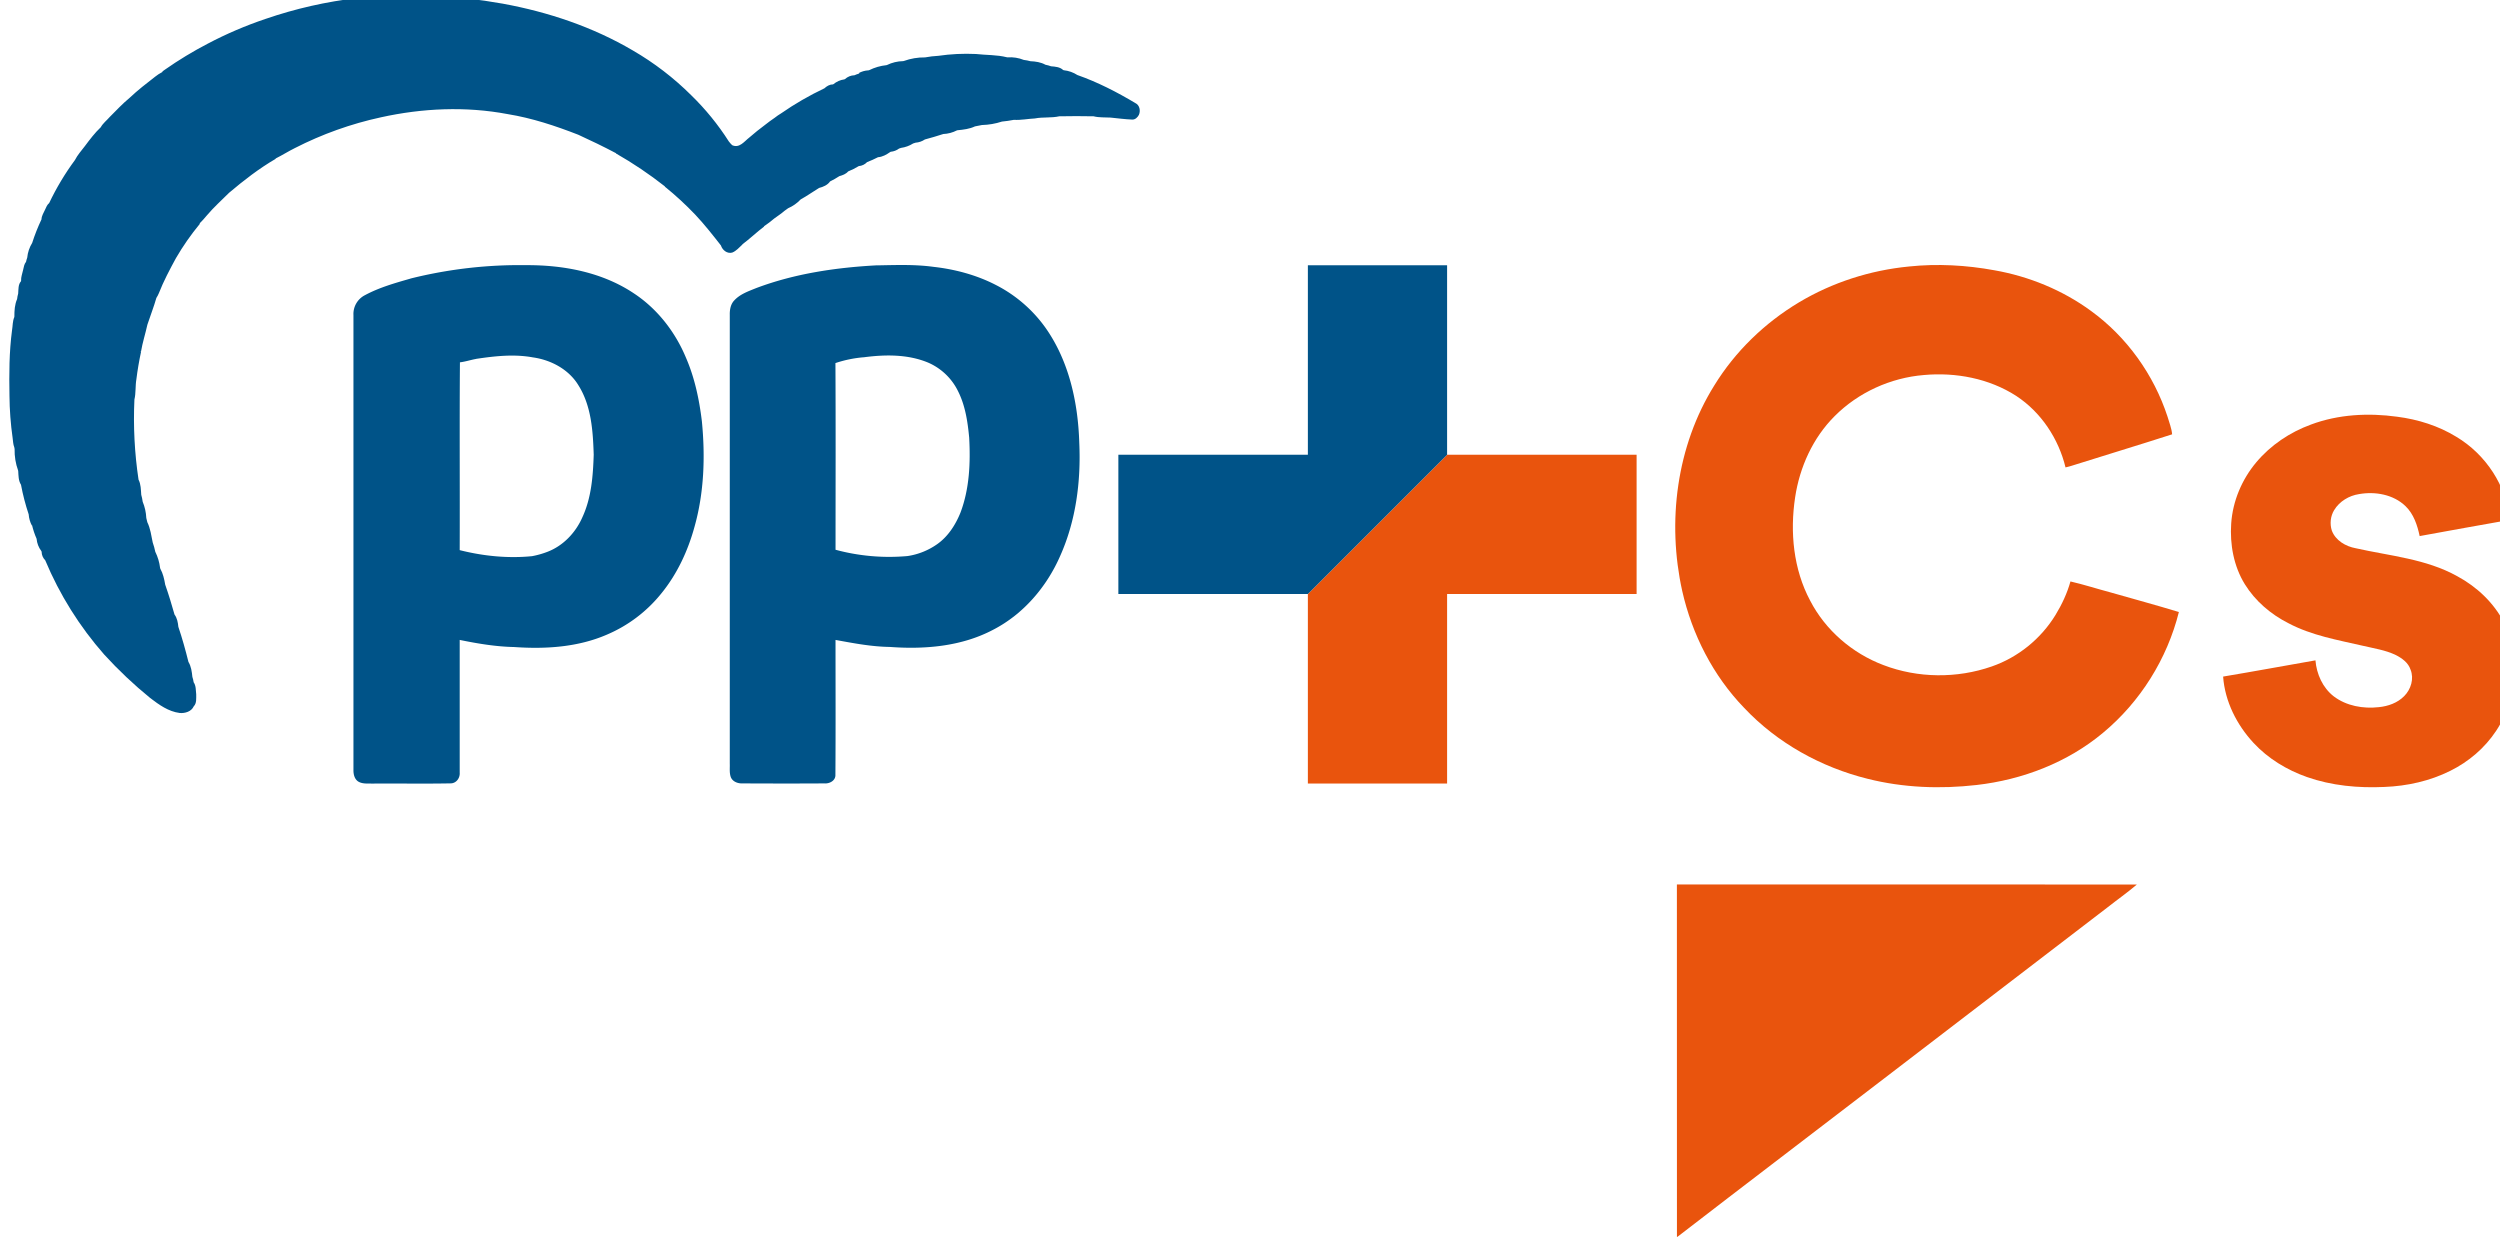
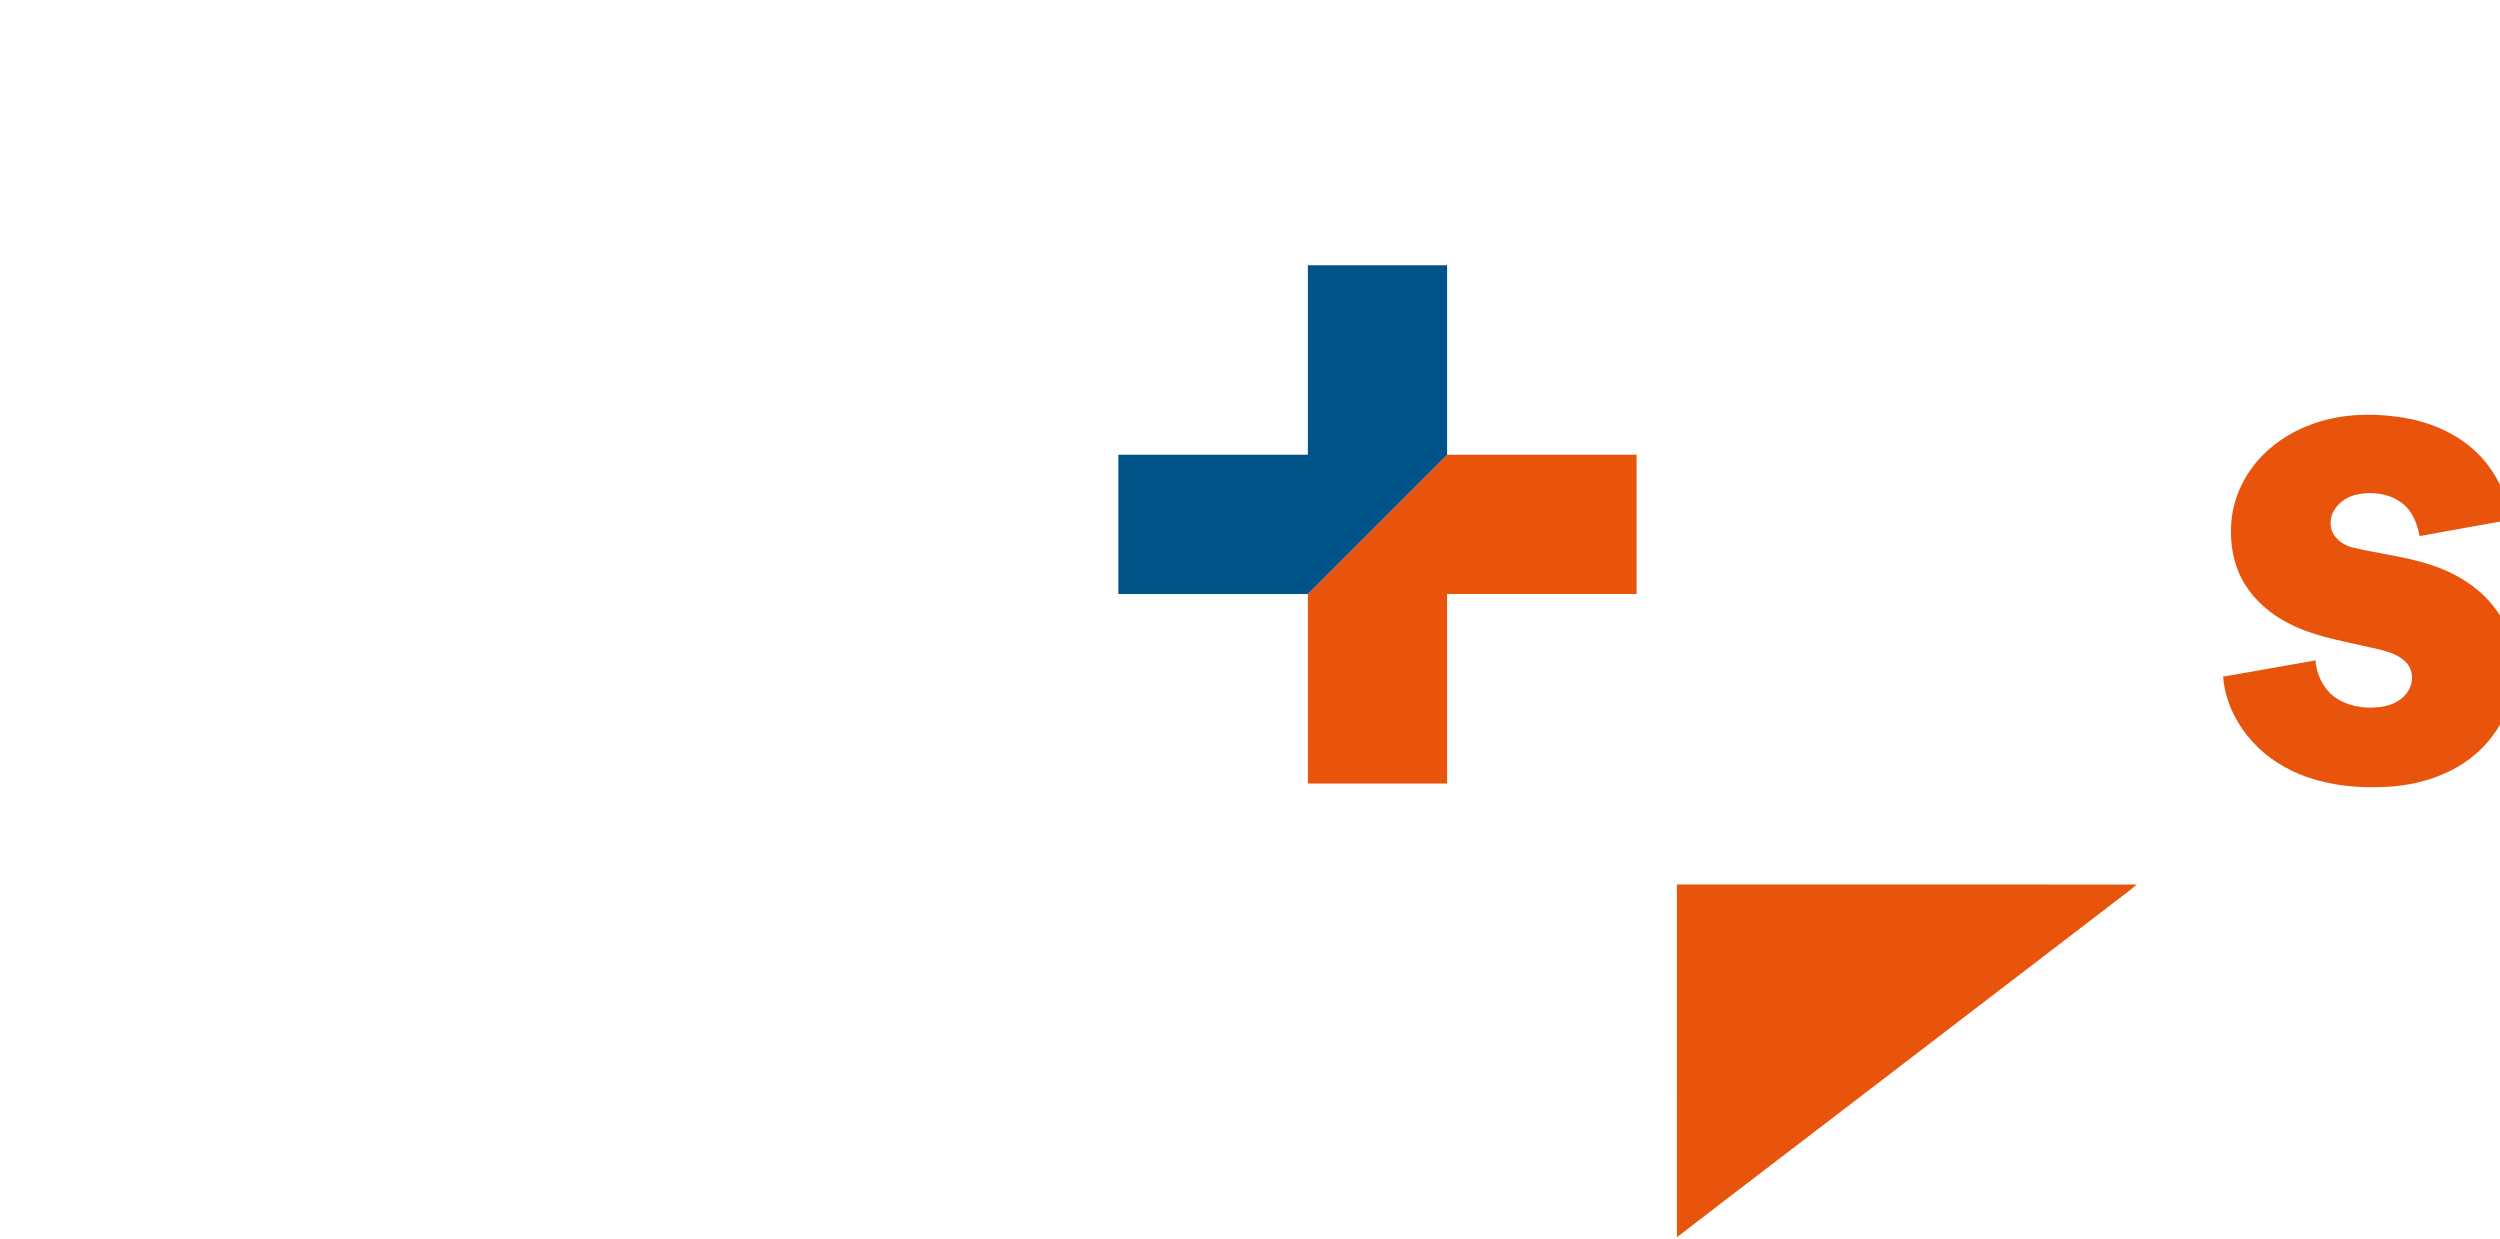
<svg xmlns="http://www.w3.org/2000/svg" xmlns:ns1="http://www.inkscape.org/namespaces/inkscape" xmlns:ns2="http://sodipodi.sourceforge.net/DTD/sodipodi-0.dtd" width="988.343" height="489.862" viewBox="0 0 261.499 129.609" version="1.1" id="svg4545" ns1:version="0.92.1 r15371" ns2:docname="PP+Cs_logo_2020.svg">
  <defs id="defs4539">
    <clipPath clipPathUnits="userSpaceOnUse" id="clipPath4683">
-       <path class="cls-4" d="m 325,198.08 -0.64,-0.14 c -24.551,2.82 -48.723,8.299 -72.09,16.34 -15.516,5.219 -30.588,11.677 -45.07,19.31 -11.545,6.006 -22.686,12.761 -33.35,20.22 -0.7,0.65 -1.93,1.07 -2.24,2 -1.895,0.971 -3.687,2.13 -5.35,3.46 -6.85,5.31 -13.72,10.62 -20,16.57 -5.51,4.54 -10.38,9.78 -15.42,14.82 -2.32,2.7 -5.4,5 -7.08,8.11 -4.63,4.38 -8.5,9.51 -12.31,14.6 -2.7,3.57 -5.87,7.06 -7.85,11 -7.762,10.515 -14.493,21.754 -20.1,33.56 -1.62,1.28 -2.31,3.25 -3.16,5.05 -1.09,2.5 -2.75,4.83 -2.83,7.65 -2.822,5.957 -5.247,12.093 -7.26,18.37 -2.16,3.498 -3.485,7.447 -3.87,11.54 -0.391,1.047 -0.699,2.124 -0.92,3.22 -1.49,1.79 -1.75,4.16 -2.29,6.34 -0.58,2.81 -1.74,5.54 -1.57,8.47 l -0.08,0.35 c -2.27,2.55 -1.92,6.38 -2.19,9.58 -0.415,1.407 -0.696,2.85 -0.84,4.31 -1.86,4.21 -2.14,9 -2.12,13.62 l -0.1,0.56 c -1.37,3.18 -1.14,6.76 -1.73,10.13 -2.26,16.94 -2.29,34.06 -2,51.11 0.09,11.012 0.912,22.007 2.46,32.91 0.33,2.44 0.37,5 1.3,7.31 l 0.24,1.29 c -0.136,5.703 0.786,11.383 2.72,16.75 l 0.1,0.48 c 0.22,3.58 0.15,7.52 2.16,10.65 1.468,7.832 3.473,15.553 6,23.11 0.224,3.09 1.085,6.1 2.53,8.84 v -0.78 c 0.875,3.771 2.097,7.454 3.65,11 0.296,3.46 1.569,6.765 3.67,9.53 l 0.25,0.57 c 0.014,2.493 1.018,4.877 2.79,6.63 11.245,26.88 26.803,51.744 46.06,73.61 11.103,12.158 23.089,23.479 35.86,33.87 6.82,5.22 14.2,10.55 23,11.67 4.12,0.38 9.14,-1.12 10.93,-5.19 2.4,-2.41 1.88,-6.26 1.94,-9.38 -0.37,-3.14 -0.1,-6.7 -2,-9.39 -0.205,-1.431 -0.54,-2.84 -1,-4.21 -0.41,-4 -0.94,-8.18 -3.06,-11.65 -2.29,-9.21 -4.83,-18.39 -7.87,-27.37 -0.34,-3.34 -0.94,-6.85 -3,-9.61 -2.2,-7.82 -4.57,-15.63 -7.26,-23.3 -0.73,-4.29 -1.69,-8.66 -3.83,-12.49 l -0.15,-0.51 c -0.522,-4.396 -1.79,-8.671 -3.75,-12.64 -0.5,-2.45 -1.168,-4.862 -2,-7.22 -1.11,-5.33 -1.82,-10.94 -4.22,-15.85 -0.196,-1.123 -0.463,-2.232 -0.8,-3.32 -0.201,-4.354 -1.156,-8.641 -2.82,-12.67 -0.236,-1.832 -0.611,-3.644 -1.12,-5.42 -0.3,-3.93 -0.24,-8.19 -2.1,-11.75 -3.111,-20.685 -4.189,-41.625 -3.22,-62.52 1.23,-5.11 0.62,-10.61 1.54,-15.84 0.887,-7.127 2.087,-14.207 3.6,-21.24 l -0.7,-0.75 0.69,0.51 c 1.19,-7.15 3.45,-14.05 5,-21.12 2.28,-6.94 5,-13.82 7,-20.82 0.785,-1.211 1.454,-2.494 2,-3.83 3.69,-9.41 8.45,-18.34 13.27,-27.21 5.464,-9.39 11.685,-18.32 18.6,-26.7 l -0.08,-0.46 c 2,-1.997 3.899,-4.093 5.69,-6.28 5.32,-6.28 11.47,-11.78 17.27,-17.57 11.43,-9.66 23.3,-18.88 36.26,-26.42 v -0.29 c 5.11,-2.53 9.92,-5.6 15,-8.12 21.241,-10.871 43.802,-18.938 67.12,-24 32.38,-7.15 66.19,-8.69 98.86,-2.51 19,3.09 37.28,9.15 55.12,16.11 9.92,4.54 19.75,9.28 29.39,14.38 v 0.21 c 13.322,7.605 26.064,16.185 38.12,25.67 v 0.23 c 8.38,6.766 16.31,14.072 23.74,21.87 7.13,7.59 13.58,15.79 20,24 1.16,3.6 4.8,6.61 8.76,5.56 3.21,-1.23 5.47,-4 8,-6.3 v -0.17 c 5.83,-4.34 11.07,-9.43 16.87,-13.82 V 376 c 2.779,-1.874 5.45,-3.904 8,-6.08 2.61,-1.95 5.43,-3.7 7.85,-5.86 1,-0.66 2,-1.36 2.9,-2.1 3.72,-1.612 7.072,-3.967 9.85,-6.92 4.93,-2.68 9.51,-6 14.3,-8.91 3.17,-0.77 6.74,-2.33 8.57,-5.07 2.504,-1.233 4.932,-2.615 7.27,-4.14 2.5,-0.69 5.11,-1.63 6.84,-3.67 2.878,-1.164 5.657,-2.558 8.31,-4.17 2.46,-0.189 4.761,-1.291 6.45,-3.09 2.917,-1.126 5.771,-2.408 8.55,-3.84 3.53,-0.23 6.63,-2.05 9.44,-4 l 0.5,-0.25 c 2.349,-0.221 4.591,-1.086 6.48,-2.5 l 1.51,-0.51 c 3.378,-0.472 6.617,-1.658 9.5,-3.48 l 1.85,-0.59 c 2.601,-0.186 5.108,-1.051 7.27,-2.51 4.83,-1.24 9.59,-2.74 14.35,-4.25 3.71,-0.158 7.341,-1.124 10.64,-2.83 l 0.52,-0.12 c 4.57,-0.44 9.38,-1 13.56,-3 1.82,-0.28 3.62,-0.65 5.43,-1.06 5.306,-0.134 10.565,-1.041 15.61,-2.69 3.131,-0.294 6.245,-0.748 9.33,-1.36 5.48,0.34 10.88,-0.82 16.34,-1.08 6.3,-1.23 12.79,-0.28 19.06,-1.68 8.92,-0.18 17.847,-0.18 26.78,0 4.3,1.11 8.78,0.72 13.19,1 5.65,0.59 11.32,1.32 17,1.56 2.33,0.05 4.09,-1.75 5.13,-3.66 1.43,-3.26 0.63,-7.62 -2.8,-9.24 -14.37,-8.57 -29.38,-16.3 -45.18,-21.85 -3.172,-2.046 -6.777,-3.323 -10.53,-3.73 l -0.58,-0.19 c -2.48,-2.38 -6.2,-2.64 -9.43,-2.9 -1.429,-0.519 -2.897,-0.924 -4.39,-1.21 -3.53,-2 -7.72,-2.58 -11.71,-2.75 -1.688,-0.466 -3.41,-0.8 -5.15,-1 -4.036,-1.639 -8.396,-2.323 -12.74,-2 l -0.45,-0.08 c -7.86,-2 -16.15,-1.63 -24.2,-2.55 -9.78,-0.464 -19.581,0.012 -29.27,1.42 -3.473,0.184 -6.931,0.594 -10.35,1.23 -5.636,-0.072 -11.239,0.873 -16.54,2.79 l -0.61,0.13 c -4.348,0.077 -8.628,1.101 -12.54,3 l -0.45,0.14 c -4.659,0.479 -9.194,1.789 -13.39,3.87 l -0.6,0.17 c -2.736,0.123 -5.404,0.887 -7.79,2.23 l 0.84,0.24 c -1.383,0.29 -2.727,0.747 -4,1.36 -2.749,0.07 -5.379,1.136 -7.4,3 l -0.57,0.22 c -3.1,0.433 -6.016,1.725 -8.42,3.73 l -0.6,0.23 c -2.53,0 -4.66,1.36 -6.44,3 -11.813,5.592 -23.144,12.147 -33.88,19.6 -1.705,1.013 -3.339,2.143 -4.89,3.38 -2.55,1.7 -5,3.54 -7.4,5.43 -4.25,3.16 -8.4,6.46 -12.39,9.95 -3.93,3 -7.74,8.62 -13.4,6 -0.954,-0.901 -1.831,-1.881 -2.62,-2.93 -8.349,-13.105 -18.192,-25.196 -29.33,-36.03 -13.616,-13.556 -28.926,-25.296 -45.55,-34.93 -31.2,-18.36 -66,-30 -101.53,-36.51 -36.93,-6.51 -74.89,-9 -112.2,-4.28" id="path4685" ns1:connector-curvature="0" style="fill:#0056a3" ns2:nodetypes="cccccccccccccccccccccccccccccccccccccccccccccccccccccccccccccccccccccccccccccccccccccccccccccccccccccccccccccccccccccccccccccccccccccccccccccccccccccccccccccc" />
-     </clipPath>
+       </clipPath>
    <clipPath clipPathUnits="userSpaceOnUse" id="clipPath4683-3">
      <path class="cls-4" d="m 325,198.08 -0.64,-0.14 c -24.551,2.82 -48.723,8.299 -72.09,16.34 -15.516,5.219 -30.588,11.677 -45.07,19.31 -11.545,6.006 -22.686,12.761 -33.35,20.22 -0.7,0.65 -1.93,1.07 -2.24,2 -1.895,0.971 -3.687,2.13 -5.35,3.46 -6.85,5.31 -13.72,10.62 -20,16.57 -5.51,4.54 -10.38,9.78 -15.42,14.82 -2.32,2.7 -5.4,5 -7.08,8.11 -4.63,4.38 -8.5,9.51 -12.31,14.6 -2.7,3.57 -5.87,7.06 -7.85,11 -7.762,10.515 -14.493,21.754 -20.1,33.56 -1.62,1.28 -2.31,3.25 -3.16,5.05 -1.09,2.5 -2.75,4.83 -2.83,7.65 -2.822,5.957 -5.247,12.093 -7.26,18.37 -2.16,3.498 -3.485,7.447 -3.87,11.54 -0.391,1.047 -0.699,2.124 -0.92,3.22 -1.49,1.79 -1.75,4.16 -2.29,6.34 -0.58,2.81 -1.74,5.54 -1.57,8.47 l -0.08,0.35 c -2.27,2.55 -1.92,6.38 -2.19,9.58 -0.415,1.407 -0.696,2.85 -0.84,4.31 -1.86,4.21 -2.14,9 -2.12,13.62 l -0.1,0.56 c -1.37,3.18 -1.14,6.76 -1.73,10.13 -2.26,16.94 -2.29,34.06 -2,51.11 0.09,11.012 0.912,22.007 2.46,32.91 0.33,2.44 0.37,5 1.3,7.31 l 0.24,1.29 c -0.136,5.703 0.786,11.383 2.72,16.75 l 0.1,0.48 c 0.22,3.58 0.15,7.52 2.16,10.65 1.468,7.832 3.473,15.553 6,23.11 0.224,3.09 1.085,6.1 2.53,8.84 v -0.78 c 0.875,3.771 2.097,7.454 3.65,11 0.296,3.46 1.569,6.765 3.67,9.53 l 0.25,0.57 c 0.014,2.493 1.018,4.877 2.79,6.63 11.245,26.88 26.803,51.744 46.06,73.61 11.103,12.158 23.089,23.479 35.86,33.87 6.82,5.22 14.2,10.55 23,11.67 4.12,0.38 9.14,-1.12 10.93,-5.19 2.4,-2.41 1.88,-6.26 1.94,-9.38 -0.37,-3.14 -0.1,-6.7 -2,-9.39 -0.205,-1.431 -0.54,-2.84 -1,-4.21 -0.41,-4 -0.94,-8.18 -3.06,-11.65 -2.29,-9.21 -4.83,-18.39 -7.87,-27.37 -0.34,-3.34 -0.94,-6.85 -3,-9.61 -2.2,-7.82 -4.57,-15.63 -7.26,-23.3 -0.73,-4.29 -1.69,-8.66 -3.83,-12.49 l -0.15,-0.51 c -0.522,-4.396 -1.79,-8.671 -3.75,-12.64 -0.5,-2.45 -1.168,-4.862 -2,-7.22 -1.11,-5.33 -1.82,-10.94 -4.22,-15.85 -0.196,-1.123 -0.463,-2.232 -0.8,-3.32 -0.201,-4.354 -1.156,-8.641 -2.82,-12.67 -0.236,-1.832 -0.611,-3.644 -1.12,-5.42 -0.3,-3.93 -0.24,-8.19 -2.1,-11.75 -3.111,-20.685 -4.189,-41.625 -3.22,-62.52 1.23,-5.11 0.62,-10.61 1.54,-15.84 0.887,-7.127 2.087,-14.207 3.6,-21.24 l -0.7,-0.75 0.69,0.51 c 1.19,-7.15 3.45,-14.05 5,-21.12 2.28,-6.94 5,-13.82 7,-20.82 0.785,-1.211 1.454,-2.494 2,-3.83 3.69,-9.41 8.45,-18.34 13.27,-27.21 5.464,-9.39 11.685,-18.32 18.6,-26.7 l -0.08,-0.46 c 2,-1.997 3.899,-4.093 5.69,-6.28 5.32,-6.28 11.47,-11.78 17.27,-17.57 11.43,-9.66 23.3,-18.88 36.26,-26.42 v -0.29 c 5.11,-2.53 9.92,-5.6 15,-8.12 21.241,-10.871 43.802,-18.938 67.12,-24 32.38,-7.15 66.19,-8.69 98.86,-2.51 19,3.09 37.28,9.15 55.12,16.11 9.92,4.54 19.75,9.28 29.39,14.38 v 0.21 c 13.322,7.605 26.064,16.185 38.12,25.67 v 0.23 c 8.38,6.766 16.31,14.072 23.74,21.87 7.13,7.59 13.58,15.79 20,24 1.16,3.6 4.8,6.61 8.76,5.56 3.21,-1.23 5.47,-4 8,-6.3 v -0.17 c 5.83,-4.34 11.07,-9.43 16.87,-13.82 V 376 c 2.779,-1.874 5.45,-3.904 8,-6.08 2.61,-1.95 5.43,-3.7 7.85,-5.86 1,-0.66 2,-1.36 2.9,-2.1 3.72,-1.612 7.072,-3.967 9.85,-6.92 4.93,-2.68 9.51,-6 14.3,-8.91 3.17,-0.77 6.74,-2.33 8.57,-5.07 2.504,-1.233 4.932,-2.615 7.27,-4.14 2.5,-0.69 5.11,-1.63 6.84,-3.67 2.878,-1.164 5.657,-2.558 8.31,-4.17 2.46,-0.189 4.761,-1.291 6.45,-3.09 2.917,-1.126 5.771,-2.408 8.55,-3.84 3.53,-0.23 6.63,-2.05 9.44,-4 l 0.5,-0.25 c 2.349,-0.221 4.591,-1.086 6.48,-2.5 l 1.51,-0.51 c 3.378,-0.472 6.617,-1.658 9.5,-3.48 l 1.85,-0.59 c 2.601,-0.186 5.108,-1.051 7.27,-2.51 4.83,-1.24 9.59,-2.74 14.35,-4.25 3.71,-0.158 7.341,-1.124 10.64,-2.83 l 0.52,-0.12 c 4.57,-0.44 9.38,-1 13.56,-3 1.82,-0.28 3.62,-0.65 5.43,-1.06 5.306,-0.134 10.565,-1.041 15.61,-2.69 3.131,-0.294 6.245,-0.748 9.33,-1.36 5.48,0.34 10.88,-0.82 16.34,-1.08 6.3,-1.23 12.79,-0.28 19.06,-1.68 8.92,-0.18 17.847,-0.18 26.78,0 4.3,1.11 8.78,0.72 13.19,1 5.65,0.59 11.32,1.32 17,1.56 2.33,0.05 4.09,-1.75 5.13,-3.66 1.43,-3.26 0.63,-7.62 -2.8,-9.24 -14.37,-8.57 -29.38,-16.3 -45.18,-21.85 -3.172,-2.046 -6.777,-3.323 -10.53,-3.73 l -0.58,-0.19 c -2.48,-2.38 -6.2,-2.64 -9.43,-2.9 -1.429,-0.519 -2.897,-0.924 -4.39,-1.21 -3.53,-2 -7.72,-2.58 -11.71,-2.75 -1.688,-0.466 -3.41,-0.8 -5.15,-1 -4.036,-1.639 -8.396,-2.323 -12.74,-2 l -0.45,-0.08 c -7.86,-2 -16.15,-1.63 -24.2,-2.55 -9.78,-0.464 -19.581,0.012 -29.27,1.42 -3.473,0.184 -6.931,0.594 -10.35,1.23 -5.636,-0.072 -11.239,0.873 -16.54,2.79 l -0.61,0.13 c -4.348,0.077 -8.628,1.101 -12.54,3 l -0.45,0.14 c -4.659,0.479 -9.194,1.789 -13.39,3.87 l -0.6,0.17 c -2.736,0.123 -5.404,0.887 -7.79,2.23 l 0.84,0.24 c -1.383,0.29 -2.727,0.747 -4,1.36 -2.749,0.07 -5.379,1.136 -7.4,3 l -0.57,0.22 c -3.1,0.433 -6.016,1.725 -8.42,3.73 l -0.6,0.23 c -2.53,0 -4.66,1.36 -6.44,3 -11.813,5.592 -23.144,12.147 -33.88,19.6 -1.705,1.013 -3.339,2.143 -4.89,3.38 -2.55,1.7 -5,3.54 -7.4,5.43 -4.25,3.16 -8.4,6.46 -12.39,9.95 -3.93,3 -7.74,8.62 -13.4,6 -0.954,-0.901 -1.831,-1.881 -2.62,-2.93 -8.349,-13.105 -18.192,-25.196 -29.33,-36.03 -13.616,-13.556 -28.926,-25.296 -45.55,-34.93 -31.2,-18.36 -66,-30 -101.53,-36.51 -36.93,-6.51 -74.89,-9 -112.2,-4.28" id="path4685-0" ns1:connector-curvature="0" style="fill:#0056a3" ns2:nodetypes="cccccccccccccccccccccccccccccccccccccccccccccccccccccccccccccccccccccccccccccccccccccccccccccccccccccccccccccccccccccccccccccccccccccccccccccccccccccccccccccc" />
    </clipPath>
  </defs>
  <ns2:namedview id="base" pagecolor="#ffffff" bordercolor="#666666" borderopacity="1.0" ns1:pageopacity="0.0" ns1:pageshadow="2" ns1:zoom="0.35" ns1:cx="-67.257012" ns1:cy="173.50241" ns1:document-units="mm" ns1:current-layer="layer1" showgrid="false" objecttolerance="10000" ns1:snap-path-mask="true" ns1:snap-perpendicular="false" ns1:snap-tangential="false" guidetolerance="20" fit-margin-top="0" fit-margin-left="0" fit-margin-right="0" fit-margin-bottom="0" units="px" ns1:window-width="1920" ns1:window-height="1018" ns1:window-x="-8" ns1:window-y="-8" ns1:window-maximized="1" />
  <g ns1:label="Capa 1" ns1:groupmode="layer" id="layer1" transform="translate(15.845,-65.13)">
    <g id="g1740" transform="matrix(0.15,0,0,0.15,-489.714,316.845)">
      <g id="g1751" style="fill:#e9540d;fill-opacity:1" transform="matrix(0.894,0,0,0.894,3156.939,-1539.71)">
        <g transform="matrix(1.008,0,0,1.008,41.849,-0.495)" id="g1568" style="fill:#e9540d;fill-opacity:1">
-           <path style="fill:#e9540d;fill-opacity:1;stroke-width:0.325" ns1:connector-curvature="0" id="path2" d="m 1438.045,53.146 c 22.072,-2.319 44.426,-1.075 66.224,2.924 26.782,4.737 52.631,15.303 74.615,31.387 27.788,20.136 48.685,49.388 59.337,81.968 1.263,4.479 3.175,8.975 3.511,13.587 -25.903,8.336 -51.974,16.209 -77.94,24.394 -1.493,0.48 -3.004,0.879 -4.533,1.218 -5.378,-22.252 -18.943,-42.754 -38.189,-55.361 -20.978,-13.525 -46.785,-18.377 -71.443,-16.138 -25.77,2.115 -50.767,13.473 -69.032,31.814 -16.845,16.813 -27.094,39.5 -30.588,62.896 -4.063,26.925 -1.334,55.576 11.636,79.853 11.84,22.927 32.639,40.808 56.721,49.889 26.64,10.201 56.919,10.442 83.826,1.057 20.366,-7.065 38.001,-21.372 49.254,-39.741 4.969,-8.131 9.066,-16.848 11.636,-26.037 10.329,2.391 20.463,5.678 30.721,8.398 17.725,5.064 35.531,9.89 53.175,15.257 -9.076,36.283 -29.895,69.556 -58.686,93.459 -27.539,23.034 -62.376,36.354 -97.871,40.398 -28.054,3.226 -56.786,2.124 -84.226,-4.781 -36.107,-8.966 -70.021,-27.726 -95.603,-54.889 -24.063,-24.882 -40.33,-56.828 -47.94,-90.489 -11.866,-53.513 -4.426,-112.173 24.828,-159.03 16.169,-26.339 39.025,-48.421 65.522,-64.285 25.805,-15.444 55.13,-24.837 85.042,-27.743 z" />
          <path style="fill:#e9540d;fill-opacity:1;stroke-width:0.325" ns1:connector-curvature="0" id="path4" d="m 1749.2,175.439 c 21.165,-7.909 44.367,-9.126 66.615,-6.061 16.143,2.07 32.038,7.038 45.949,15.596 22.57,13.525 38.918,37.874 41.069,64.256 -23.192,4.114 -46.385,8.254 -69.54,12.512 -1.778,-8.407 -4.606,-17.035 -10.944,-23.167 -9.36,-9.037 -23.449,-11.517 -35.938,-9.313 -7.76,1.173 -15.173,5.598 -19.272,12.378 -2.871,4.674 -3.476,10.611 -1.823,15.817 2.845,7.67 10.721,12.282 18.463,13.686 26.473,5.962 54.518,8.21 78.643,21.674 15.093,8.158 28.205,20.438 36.107,35.775 5.948,11.481 8.303,24.518 8.445,37.36 -0.702,16.378 -5.35,32.746 -14.471,46.456 -8.755,13.286 -21.263,23.95 -35.495,30.987 -15.787,7.892 -33.397,11.801 -50.972,12.478 -20.24,0.951 -40.847,-0.952 -60.03,-7.696 -15.511,-5.474 -29.992,-14.253 -41.218,-26.348 -13.005,-14.005 -22.206,-32.133 -23.575,-51.363 23.85,-3.982 47.621,-8.407 71.443,-12.556 0.872,10.602 5.592,21.193 14.107,27.815 9.84,7.5 22.819,9.766 34.916,8.406 7.201,-0.71 14.498,-3.297 19.645,-8.539 5.218,-5.235 7.778,-13.471 4.916,-20.51 -1.751,-5.359 -6.569,-8.807 -11.369,-11.269 -8.027,-3.874 -16.943,-5.153 -25.538,-7.188 -19.485,-4.479 -39.595,-7.953 -57.459,-17.391 -13.672,-6.878 -25.796,-17.195 -33.885,-30.267 -8.588,-13.934 -11.627,-30.773 -10.526,-46.954 1.173,-17.337 8.258,-34.08 19.396,-47.354 11.156,-13.311 26.063,-23.281 42.341,-29.218 z" />
          <path style="fill:#e9540d;fill-opacity:1;stroke-width:0.325" ns1:connector-curvature="0" id="path6" d="m 1258.536,531.329 c 118.644,0.062 237.288,-0.027 355.93,0.044 -7.44,6.353 -15.485,11.96 -23.157,18.03 -57.547,44.068 -115.062,88.169 -172.619,132.211 -53.236,40.851 -106.671,81.444 -159.801,122.428 h -0.329 c -0.036,-90.908 -0.08,-181.804 -0.036,-272.712 z" />
        </g>
        <path style="fill:#e9540d;fill-opacity:1;fill-rule:nonzero;stroke:none;stroke-width:0.363" d="m 1131.201,199.922 -108.6,108.6 v 147.818 h 108.6 V 308.521 h 147.818 v -108.6 z" id="path1727" ns1:connector-curvature="0" />
      </g>
      <g id="g1767" style="fill:#005388;fill-opacity:1" transform="matrix(0.894,0,0,0.894,3156.939,-1539.71)">
        <g id="g1756" style="fill:#005388;fill-opacity:1">
-           <ellipse clip-path="url(#clipPath4683-3)" style="fill:#005388;fill-opacity:1" id="ellipse17" ry="518.5" rx="519" cy="521.5" cx="521" class="cls-1" transform="translate(-42.701,-354.329)" />
-           <path style="fill:#005388;fill-opacity:1" ns1:connector-curvature="0" id="path116" d="m 322.599,62.479 a 351.58,351.58 0 0 1 90.86,-10.45 c 29.05,-0.09 59.15,5.68 83.6,22.12 18.15,12 32,29.87 40.35,49.84 6.88,15.78 10.45,32.78 12.51,49.82 2.68,27.46 1.77,55.59 -5.74,82.26 -5.1,18.68 -13.46,36.7 -25.71,51.8 a 109.17,109.17 0 0 1 -42.52,32.3 c -22.68,9.88 -48,11.44 -72.39,9.73 -14.34,-0.3 -28.53,-2.68 -42.54,-5.55 0,34.5 0,69 0,103.51 0.34,4.31 -2.81,8.54 -7.35,8.38 -20.37,0.4 -40.75,0 -61.12,0.17 -3.64,-0.09 -7.64,0.36 -10.85,-1.72 -2.8,-1.95 -3.6,-5.63 -3.56,-8.84 q 0,-177.51 0,-355 a 16.44,16.44 0 0 1 8.94,-15.39 c 11.12,-6 23.44,-9.48 35.55,-12.95 m 51.13,62.67 c -4.21,0.76 -8.3,2.14 -12.56,2.64 -0.38,48.82 0,97.67 -0.18,146.5 18.39,4.62 37.51,6.58 56.42,4.7 a 68.08,68.08 0 0 0 12,-3.39 c 12.3,-4.69 22,-14.92 27.24,-26.89 7.09,-15.23 8.33,-32.29 8.87,-48.85 -0.6,-18.51 -1.8,-38.17 -12,-54.27 -7.53,-12.36 -21.39,-19.68 -35.45,-21.65 -14.7,-2.71 -29.71,-1.02 -44.37,1.18 z" class="cls-33" />
-           <path style="fill:#005388;fill-opacity:1" ns1:connector-curvature="0" id="path118" d="m 686.559,52.195 c 14.68,-0.26 29.45,-0.85 44,1.15 16.71,1.87 33.28,6.28 48.29,13.95 a 107.41,107.41 0 0 1 39.31,33.87 c 18.24,26 25.21,58.26 26.14,89.57 1.35,29.93 -2.59,60.54 -14.88,88.06 -10.56,24.2 -28.71,45.48 -52.36,57.65 -24.6,13 -53.24,15.41 -80.59,13.37 -14.27,-0.19 -28.31,-2.91 -42.3,-5.46 0,35 0.16,70.11 -0.09,105.16 0.25,4.58 -4.59,7.09 -8.61,6.75 -21.35,0.14 -42.7,0.1 -64,0 -3.71,0.15 -8,-1.55 -9.15,-5.42 -1,-3.25 -0.49,-6.74 -0.63,-10.09 q 0,-175 0,-350 c -0.08,-3.94 0.65,-8.24 3.48,-11.19 4.57,-5 11.14,-7.21 17.24,-9.69 30.07,-11.32 62.19,-16 94.14,-17.72 m -10.62,71.73 a 93.76,93.76 0 0 0 -21.83,4.52 c 0.26,48.53 0.1,97.08 0.08,145.61 a 160.17,160.17 0 0 0 56.2,4.91 54.08,54.08 0 0 0 23.13,-9.3 c 8.5,-6 14.31,-15.13 18.15,-24.67 7,-18.56 7.83,-38.76 6.76,-58.36 -1.15,-12.29 -3,-24.82 -8.56,-36 a 46.51,46.51 0 0 0 -23.64,-22.63 c -15.83,-6.53 -33.56,-6.28 -50.28,-4.04 z" class="cls-33" />
-         </g>
+           </g>
        <path style="fill:#005388;fill-opacity:1;fill-rule:nonzero;stroke:none;stroke-width:0.363" d="M 1022.602,52.104 V 199.922 H 874.783 v 108.6 h 147.818 l 108.6,-108.6 V 52.104 Z" id="rect1441-4" ns1:connector-curvature="0" />
      </g>
    </g>
  </g>
</svg>